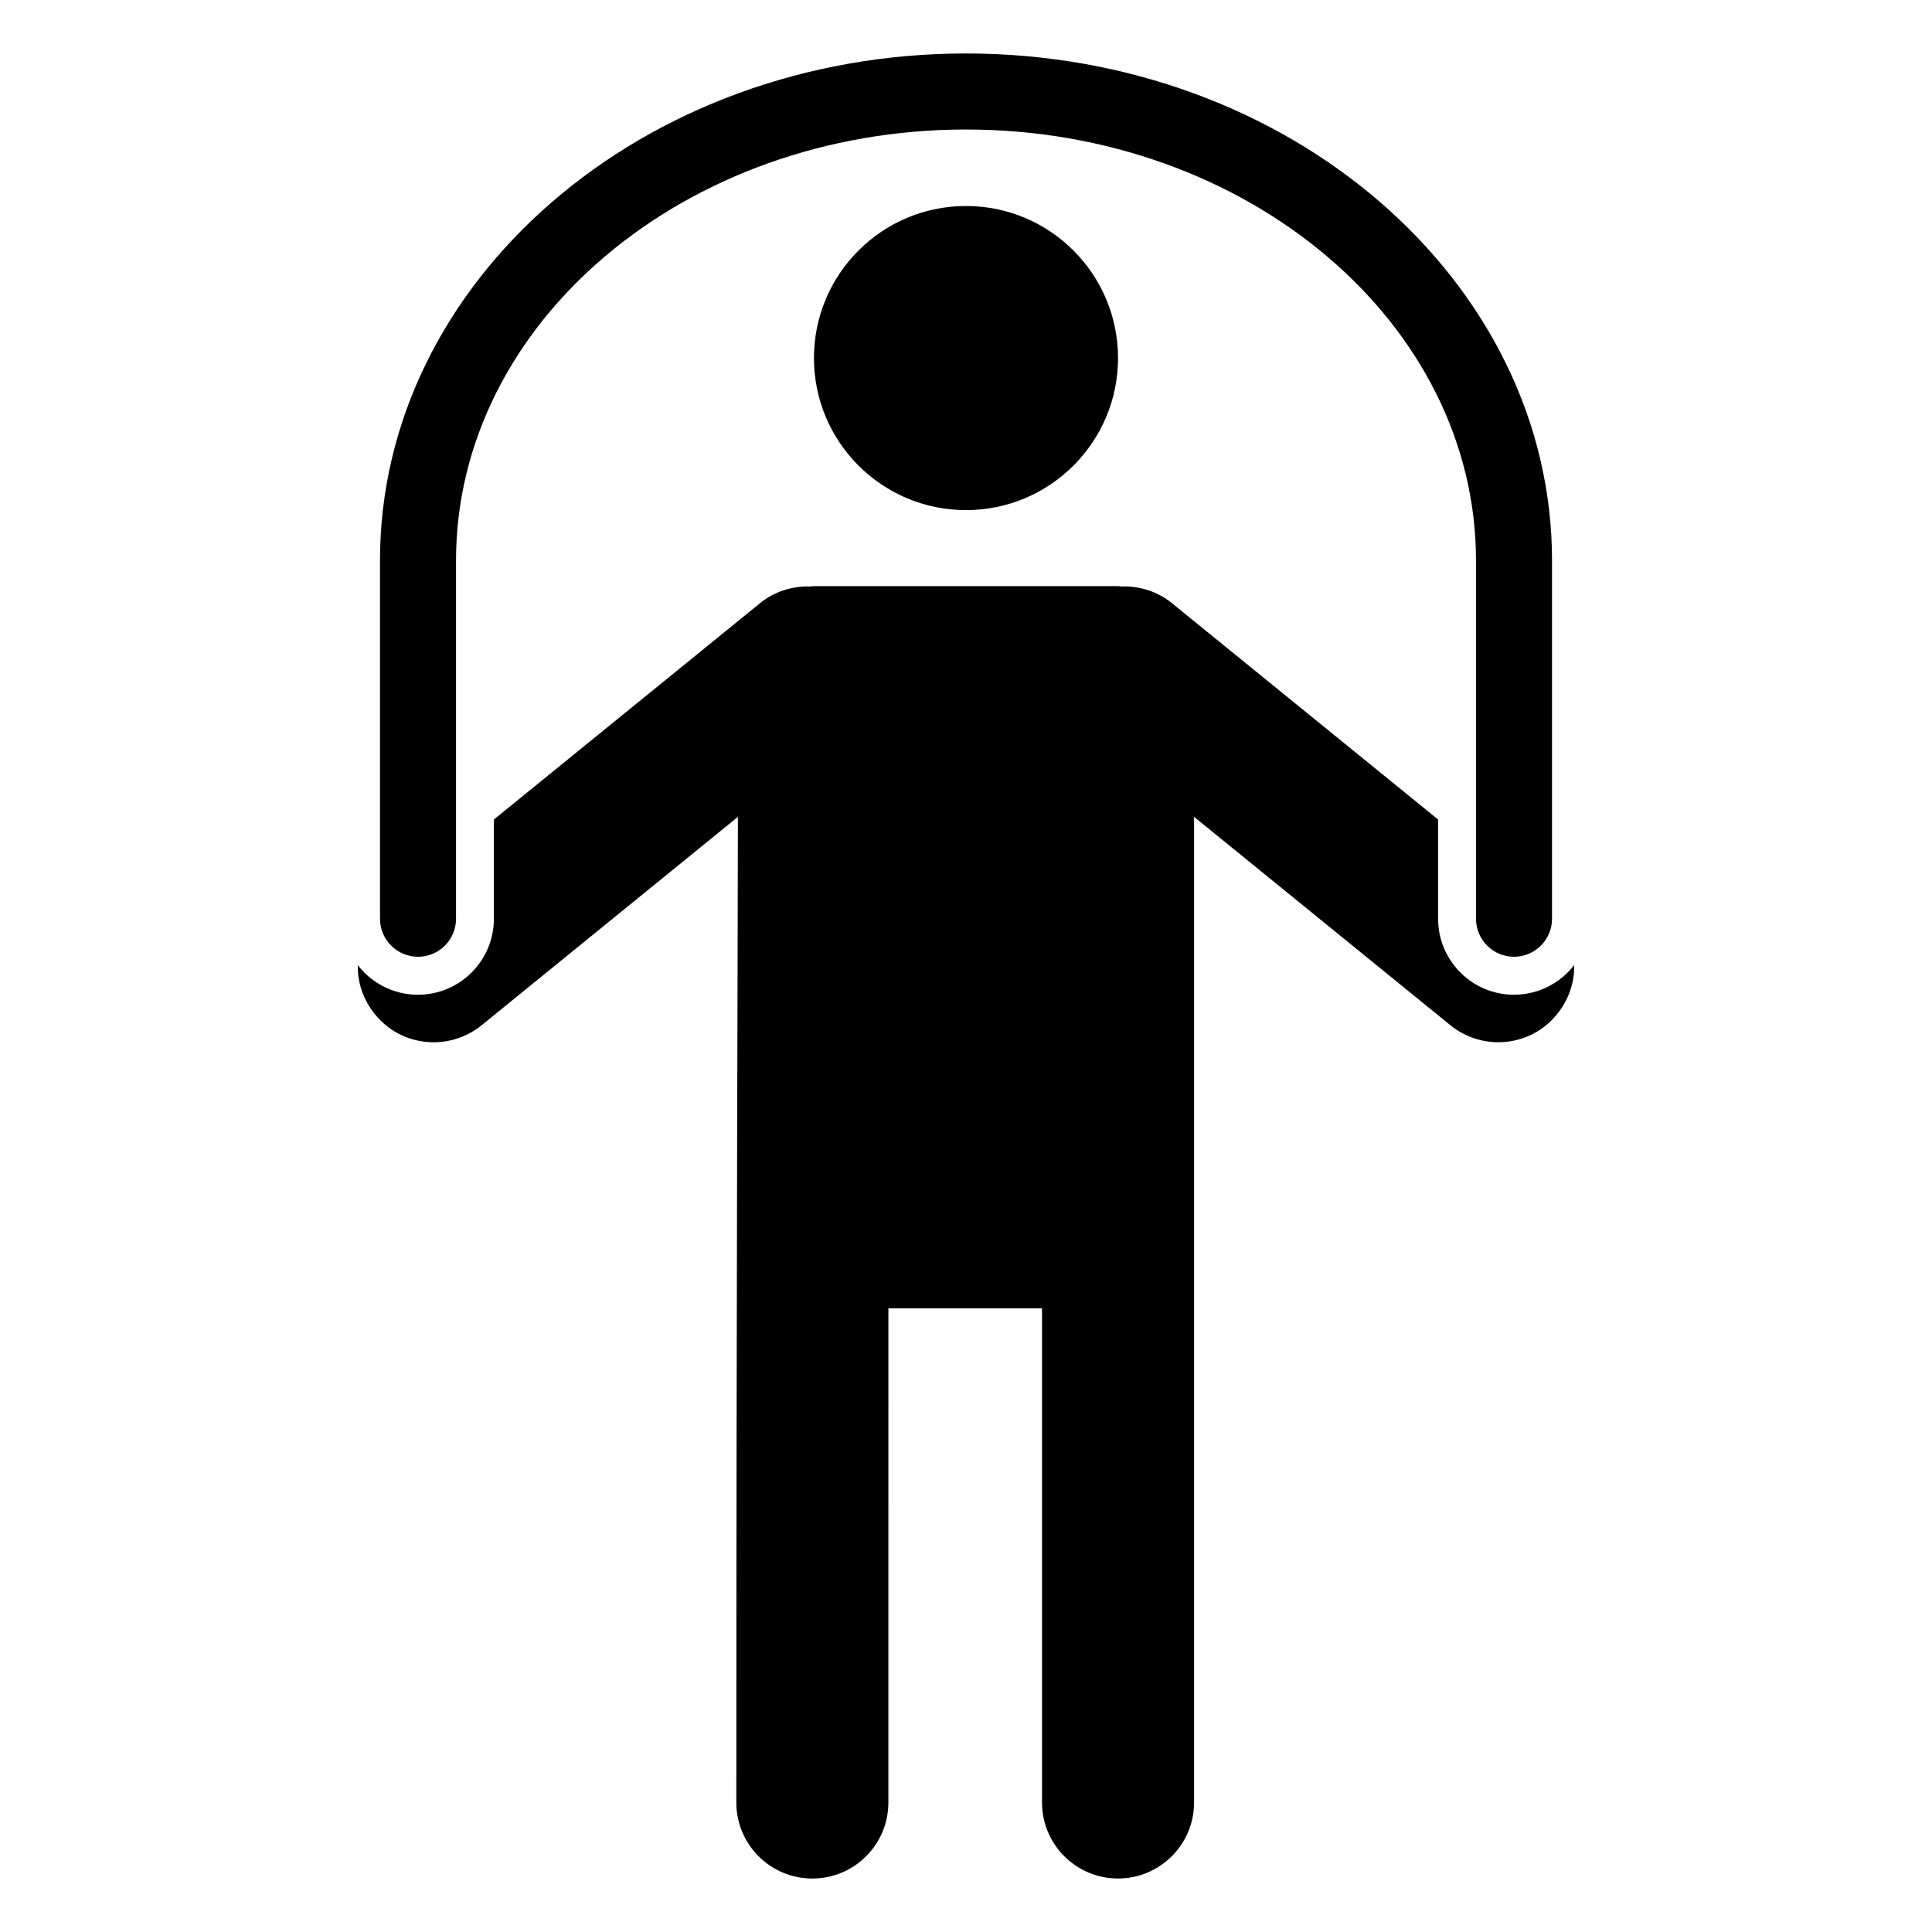
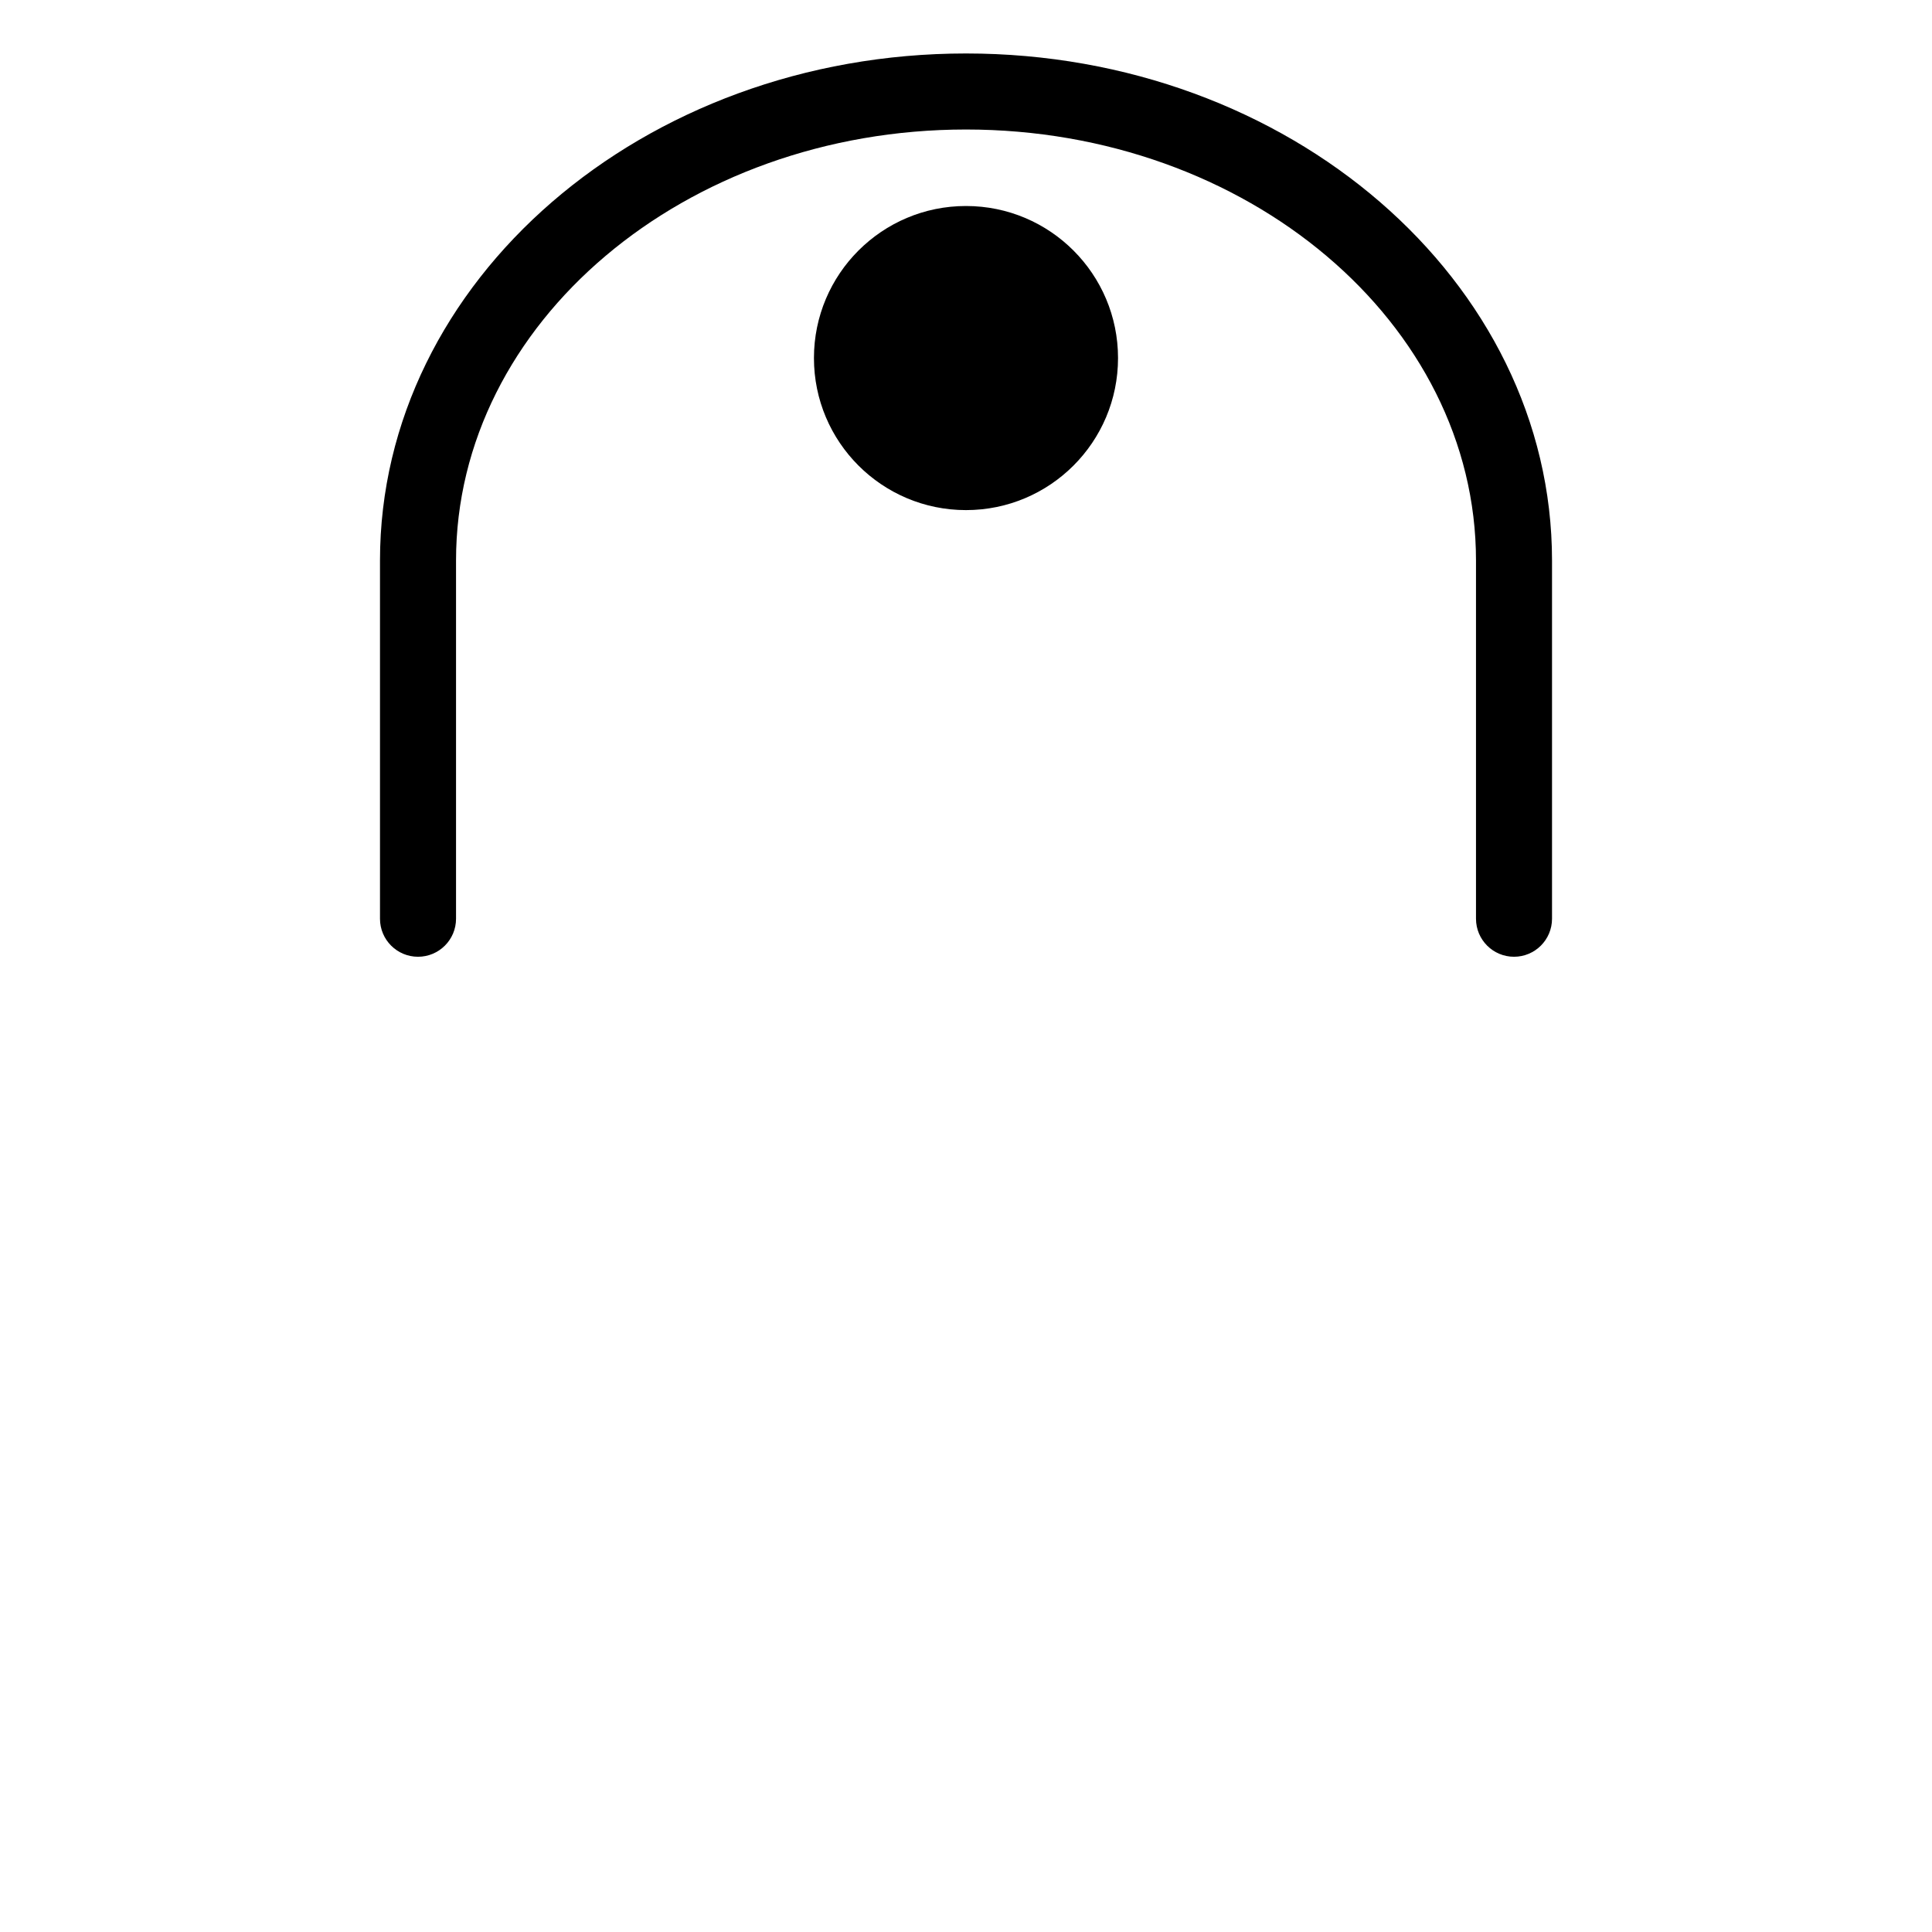
<svg xmlns="http://www.w3.org/2000/svg" fill="#000000" width="800px" height="800px" version="1.1" viewBox="144 144 512 512">
  <g>
-     <path d="m545.26 407.62c-11.18 0-20.148-9.066-20.148-20.148v-26.293l-70.516-57.316c-3.938-3.203-8.699-4.598-13.395-4.441-0.309-0.016-0.598-0.09-0.91-0.09h-80.586c-0.312 0-0.602 0.078-0.91 0.09-4.695-0.152-9.457 1.238-13.395 4.441l-70.516 57.316v26.293c0 11.082-8.965 20.148-20.148 20.148-6.445 0-12.289-3.121-15.918-7.856-0.102 4.535 1.41 9.168 4.535 12.996 6.809 8.555 19.523 10.043 28.305 2.922l67.895-55.199c0 26.051-0.418 123.42-0.418 261.2 0 11.125 9.02 20.148 20.148 20.148 11.125 0 20.148-9.02 20.148-20.148l0.004-130.96h40.711v130.95c0 11.125 9.02 20.148 20.148 20.148 11.125 0 20.148-9.02 20.148-20.148v-261.2l67.895 55.199c8.785 7.121 21.496 5.633 28.305-2.922 3.121-3.828 4.633-8.461 4.535-12.996-3.629 4.734-9.473 7.859-15.918 7.859z" />
    <path d="m440.29 238.89c0 22.254-18.039 40.293-40.293 40.293s-40.293-18.039-40.293-40.293 18.039-40.297 40.293-40.297 40.293 18.043 40.293 40.297" />
    <path d="m254.78 397.55c5.562 0 10.074-4.512 10.074-10.074v-94.926c-0.004-62.988 60.625-114.23 135.15-114.23 74.52 0 135.15 51.242 135.15 114.23v94.926c0 5.562 4.512 10.074 10.074 10.074s10.074-4.512 10.074-10.074v-94.926c0-74.094-69.668-134.38-155.3-134.38-85.633 0-155.3 60.281-155.3 134.38v94.926c0 5.562 4.508 10.074 10.074 10.074z" />
  </g>
</svg>